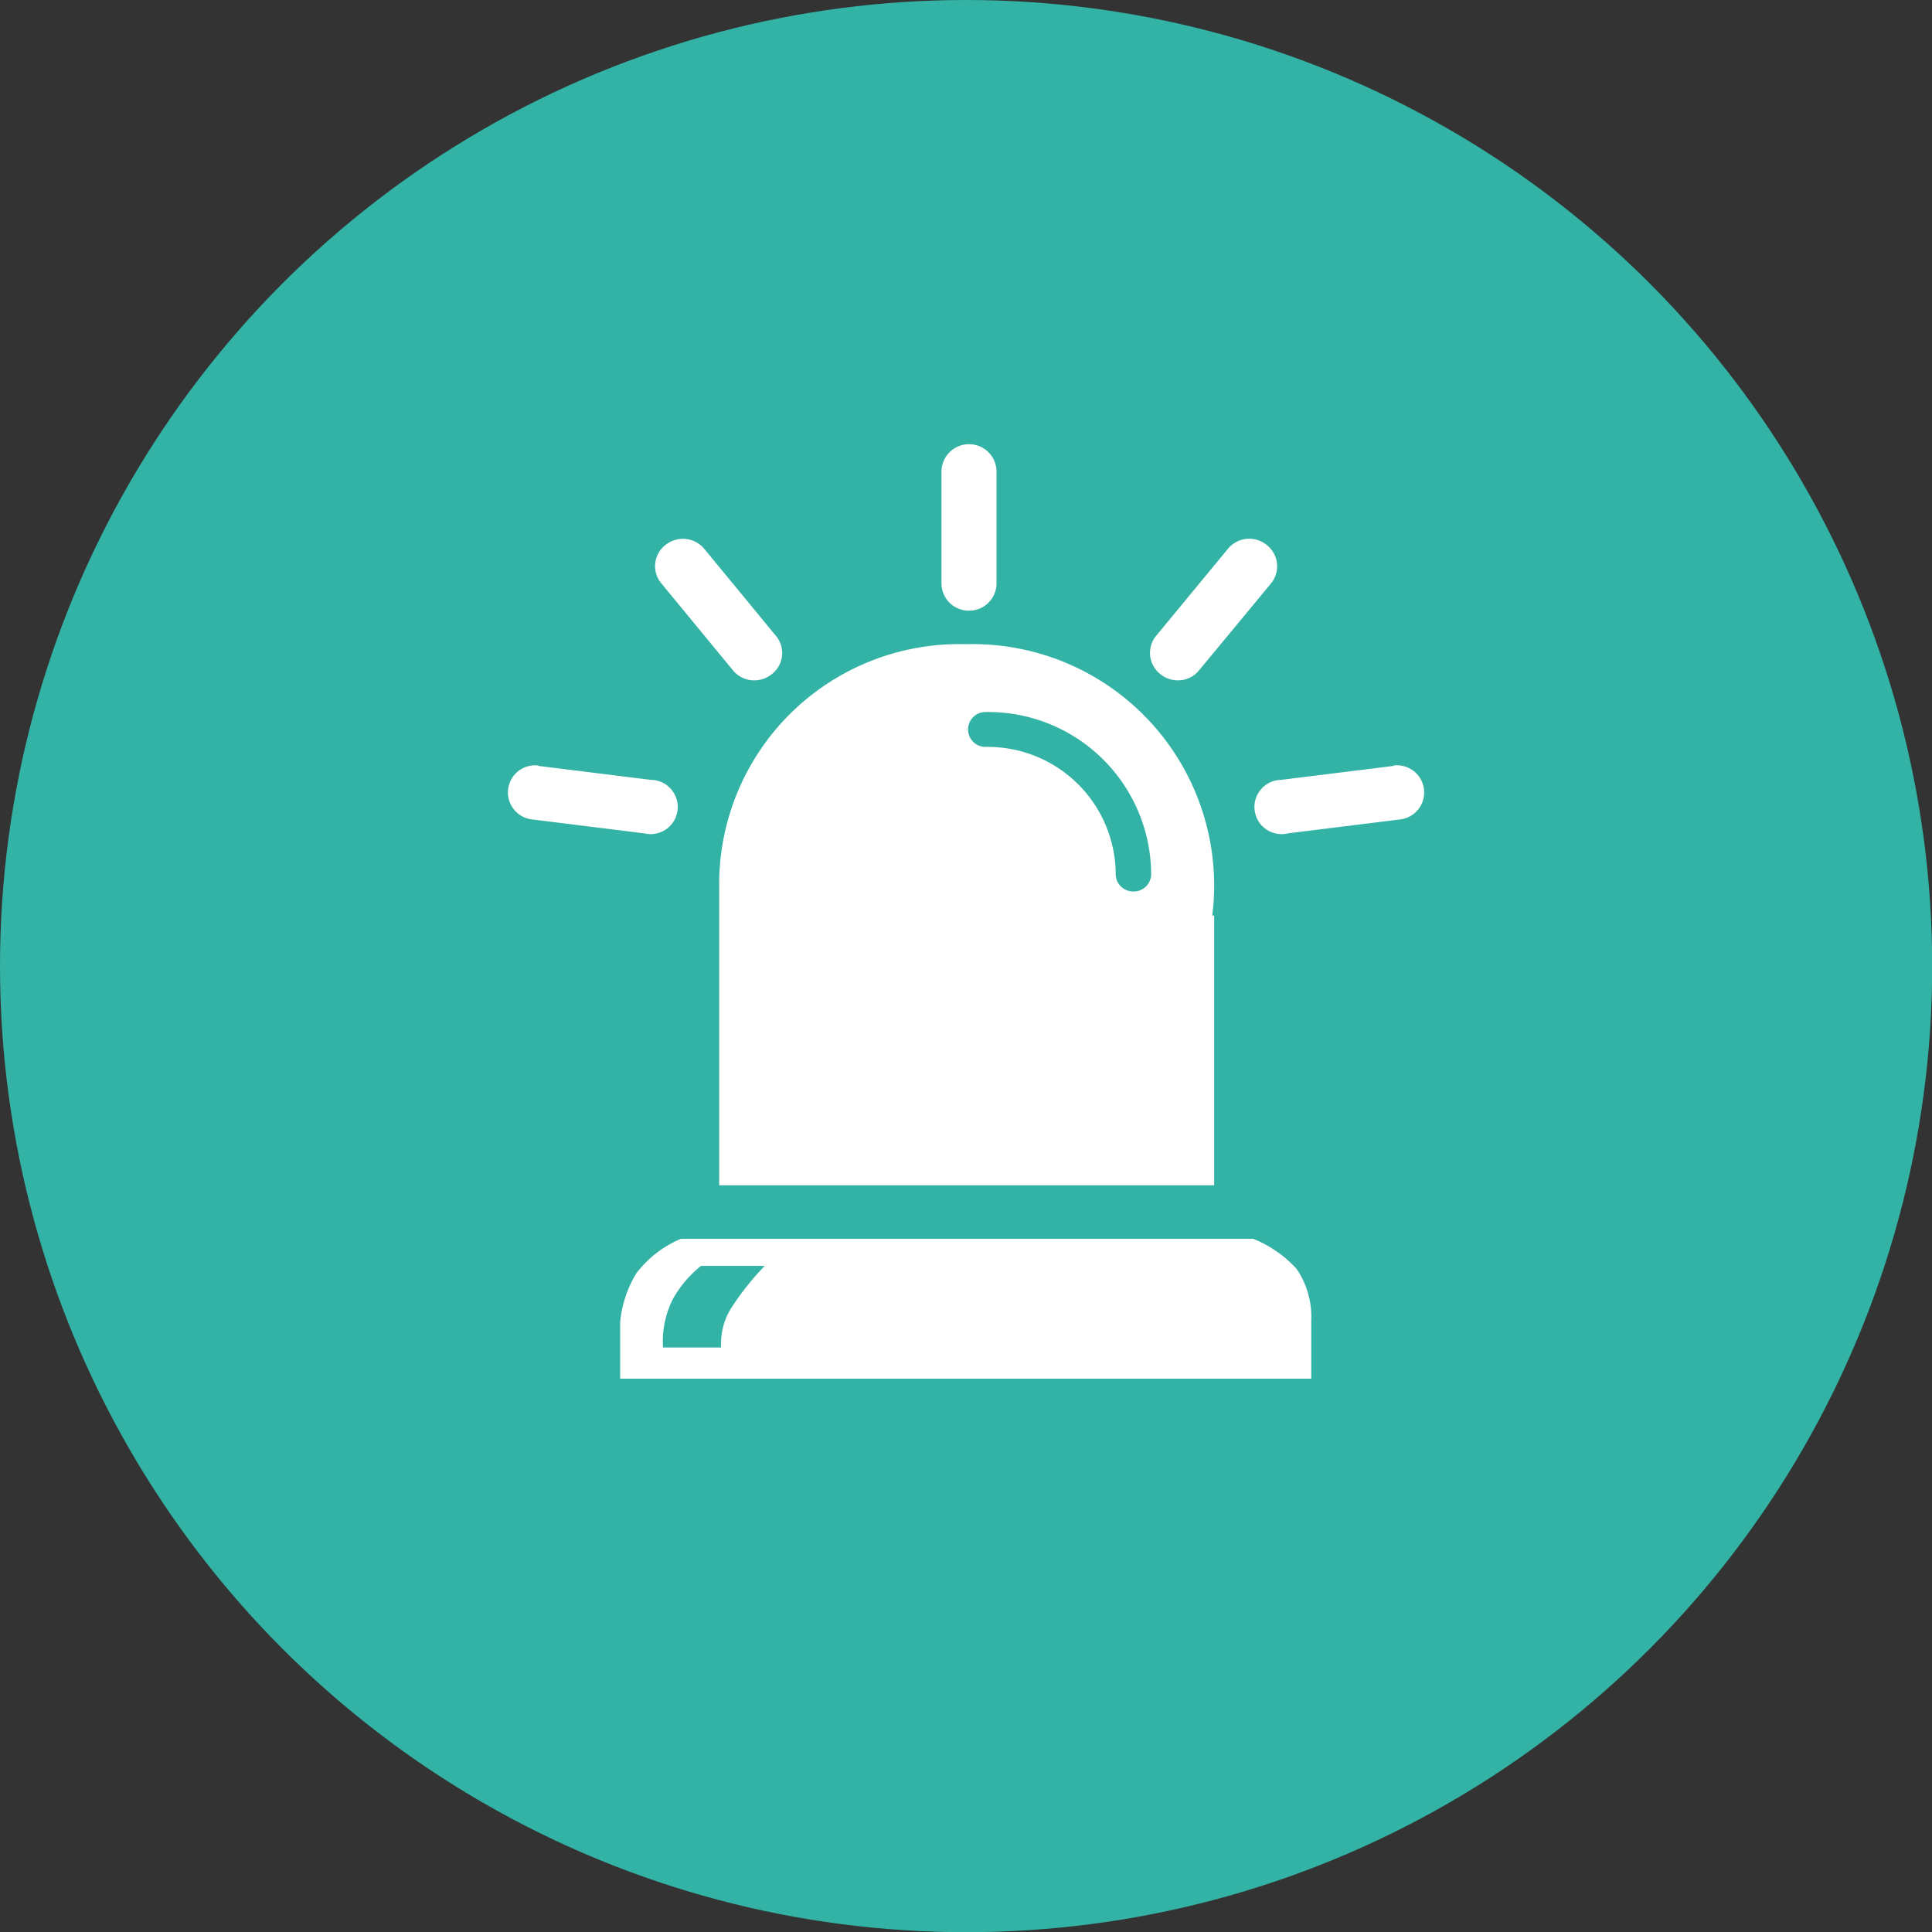
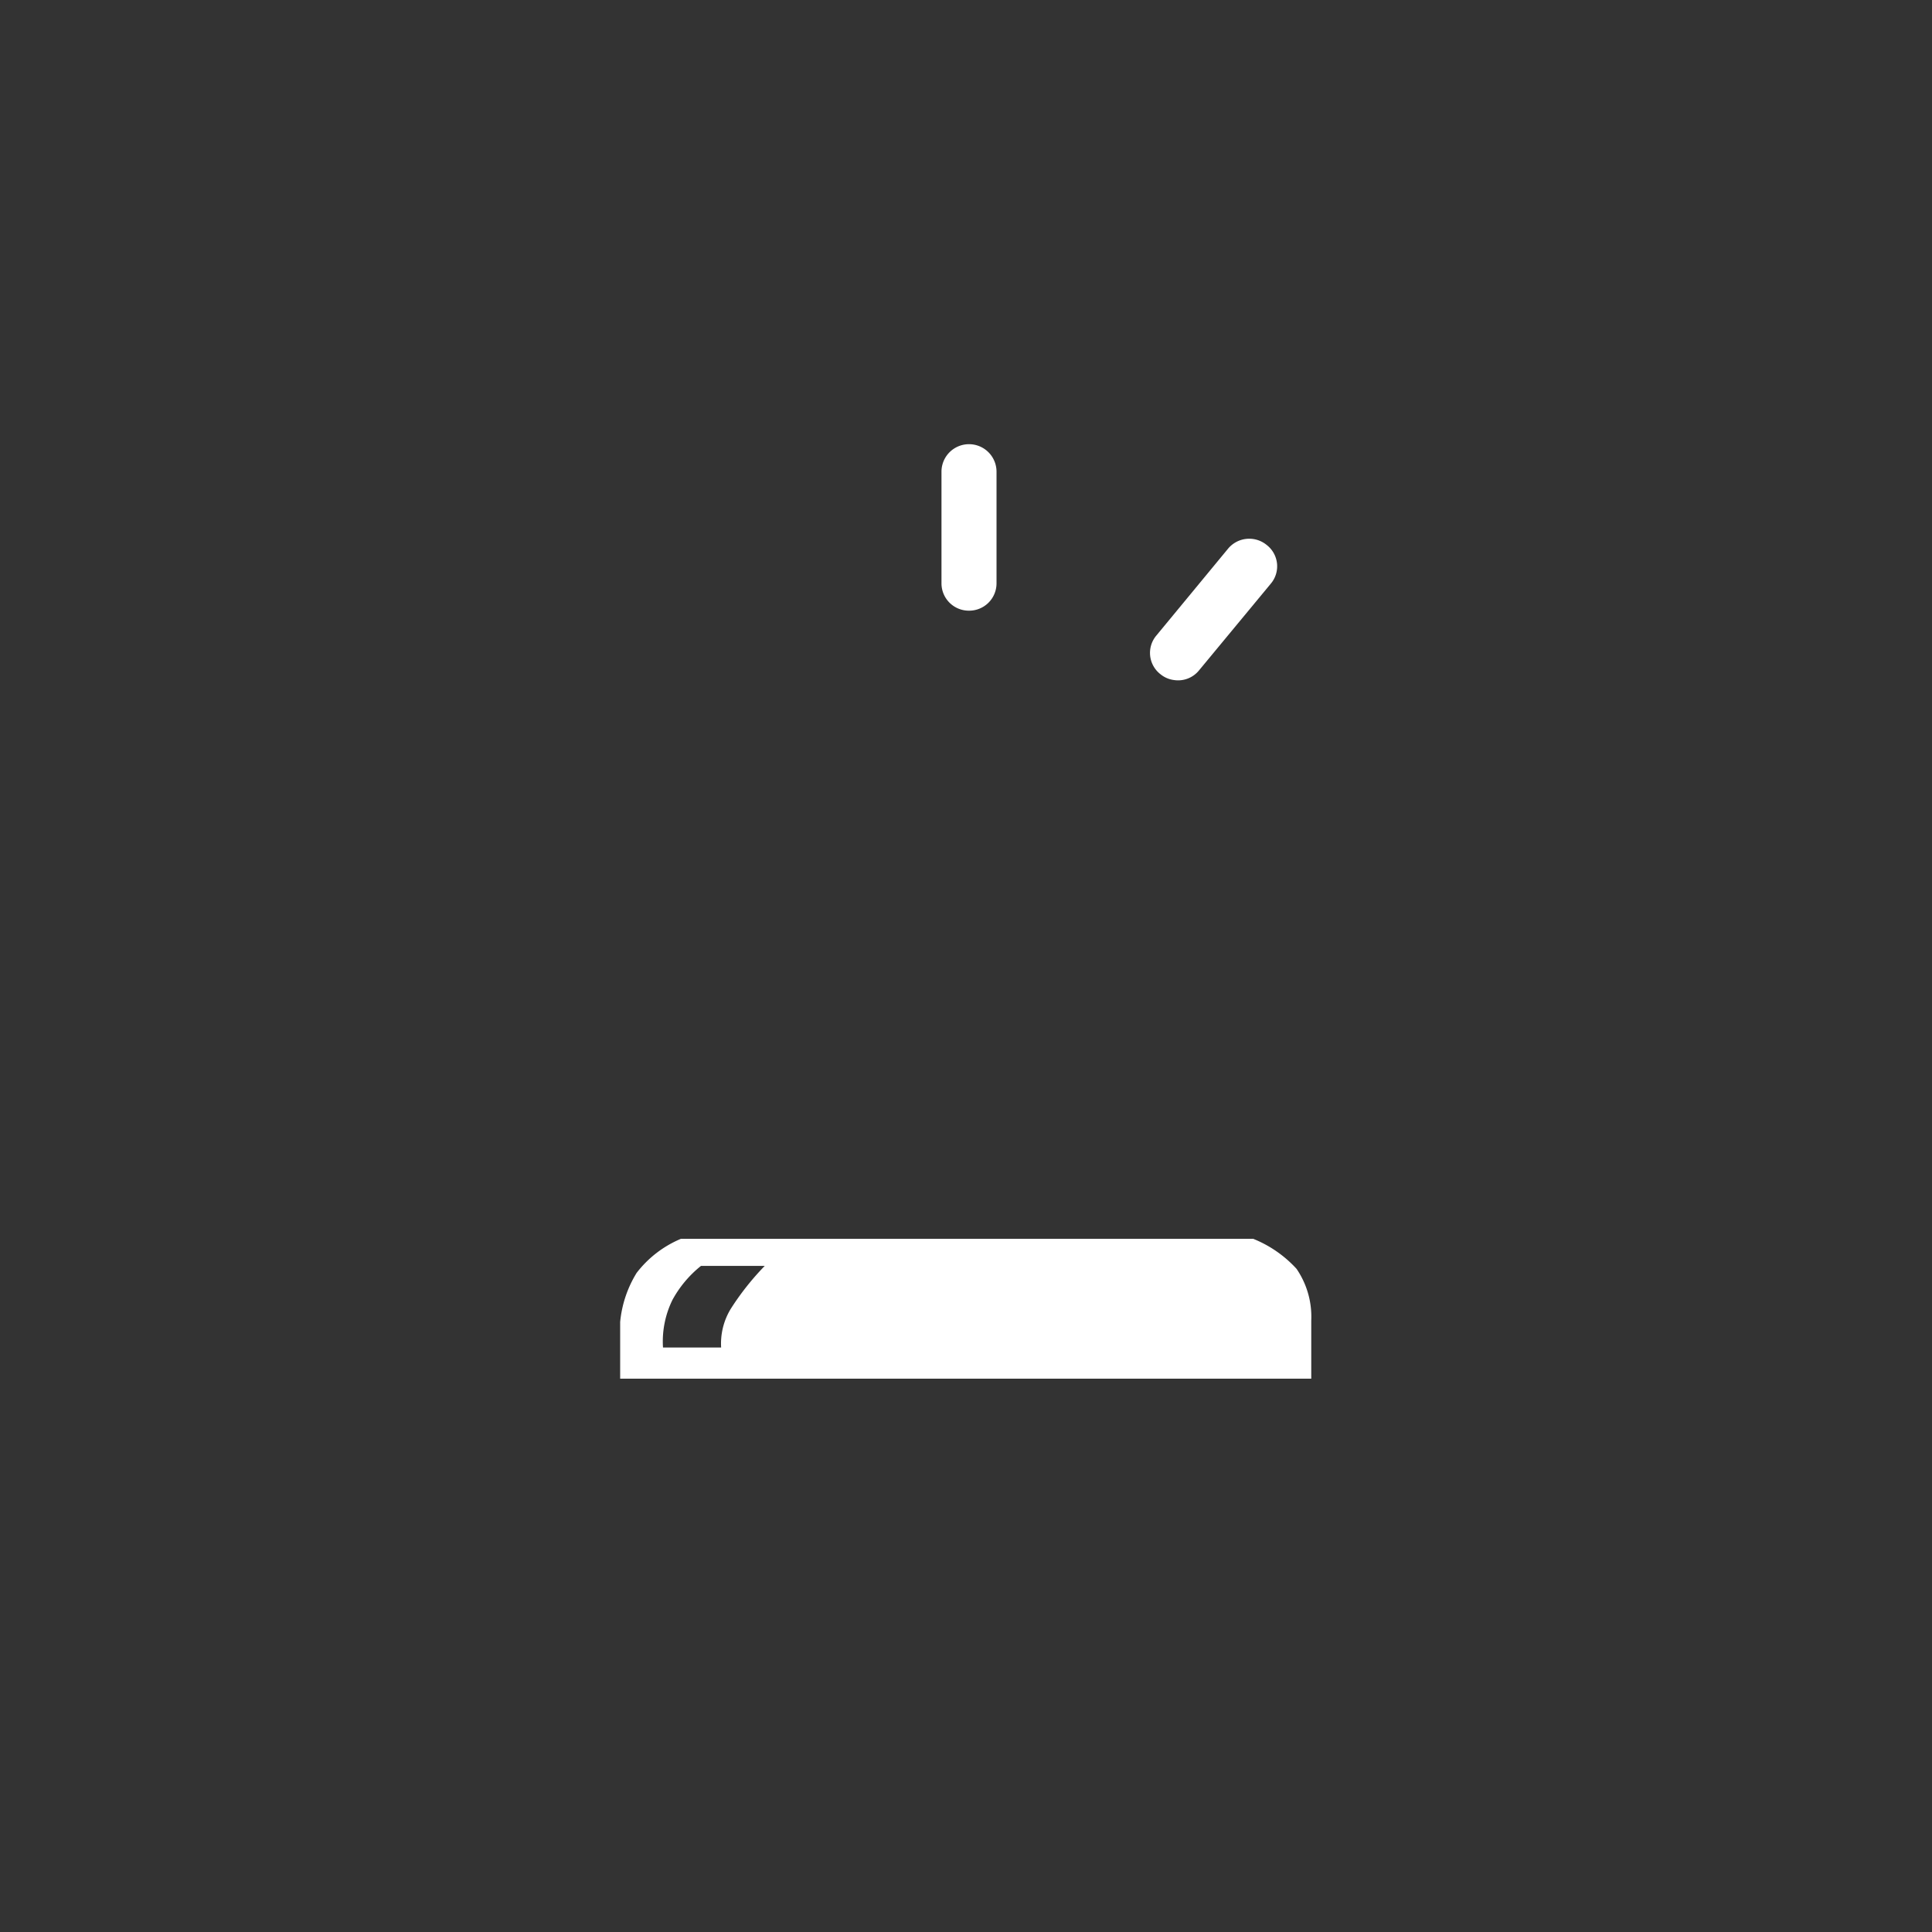
<svg xmlns="http://www.w3.org/2000/svg" viewBox="0 0 99.69 99.69">
  <rect x="0" y="0" width="99.69" height="99.69" fill="#333333" stroke="none" />
  <defs>
    <style>.cls-1{fill:#33b3a5;}.cls-2,.cls-3{fill:#fff;}.cls-3{fill-rule:evenodd;}</style>
  </defs>
  <g id="Layer_2" data-name="Layer 2">
    <g id="Layer_1-2" data-name="Layer 1">
-       <circle class="cls-1" cx="49.85" cy="49.85" r="49.85" />
      <path class="cls-2" d="M50,31.51a1.41,1.41,0,0,0,1.42-1.4V24.34a1.42,1.42,0,0,0-2.84,0v5.77A1.41,1.41,0,0,0,50,31.51Z" />
-       <path class="cls-2" d="M71.91,39.52l-5.8.72A1.4,1.4,0,1,0,66.46,43l5.8-.72a1.4,1.4,0,1,0-.35-2.78Z" />
      <path class="cls-2" d="M61.87,34.59a1.39,1.39,0,0,1-1.29.5,1.37,1.37,0,0,1-.7-.3,1.39,1.39,0,0,1-.21-2l3.69-4.47a1.42,1.42,0,0,1,2-.2,1.39,1.39,0,0,1,.21,2Z" />
-       <path class="cls-2" d="M27.78,39.52l5.8.72A1.4,1.4,0,1,1,33.24,43l-5.8-.72a1.4,1.4,0,1,1,.34-2.78Z" />
-       <path class="cls-2" d="M37.82,34.59a1.41,1.41,0,0,0,1.3.5,1.37,1.37,0,0,0,.7-.3,1.38,1.38,0,0,0,.2-2l-3.68-4.47a1.43,1.43,0,0,0-2-.2,1.38,1.38,0,0,0-.2,2Z" />
      <path class="cls-3" d="M66.9,65.47a6.12,6.12,0,0,0-2.24-1.55H35.14a5.62,5.62,0,0,0-2.29,1.76A5.88,5.88,0,0,0,32,68.21v2.93l35.66,0v-3A4.38,4.38,0,0,0,66.9,65.47ZM37.71,67.53a3.44,3.44,0,0,0-.5,2h-3a4.87,4.87,0,0,1,.49-2.46,5.79,5.79,0,0,1,1.47-1.75h3.29A13.85,13.85,0,0,0,37.71,67.53Z" />
-       <path class="cls-2" d="M62.65,45.74a12.46,12.46,0,0,0-12.81-12.5,12.39,12.39,0,0,0-12.73,12.5V61.16H62.65V47.24h-.1A12.32,12.32,0,0,0,62.65,45.74ZM58.47,46a.9.9,0,0,1-.9-.9A6.6,6.6,0,0,0,51,38.54h-.15a.9.9,0,0,1,0-1.8H51a8.41,8.41,0,0,1,8.4,8.39A.9.9,0,0,1,58.47,46Z" />
    </g>
  </g>
</svg>